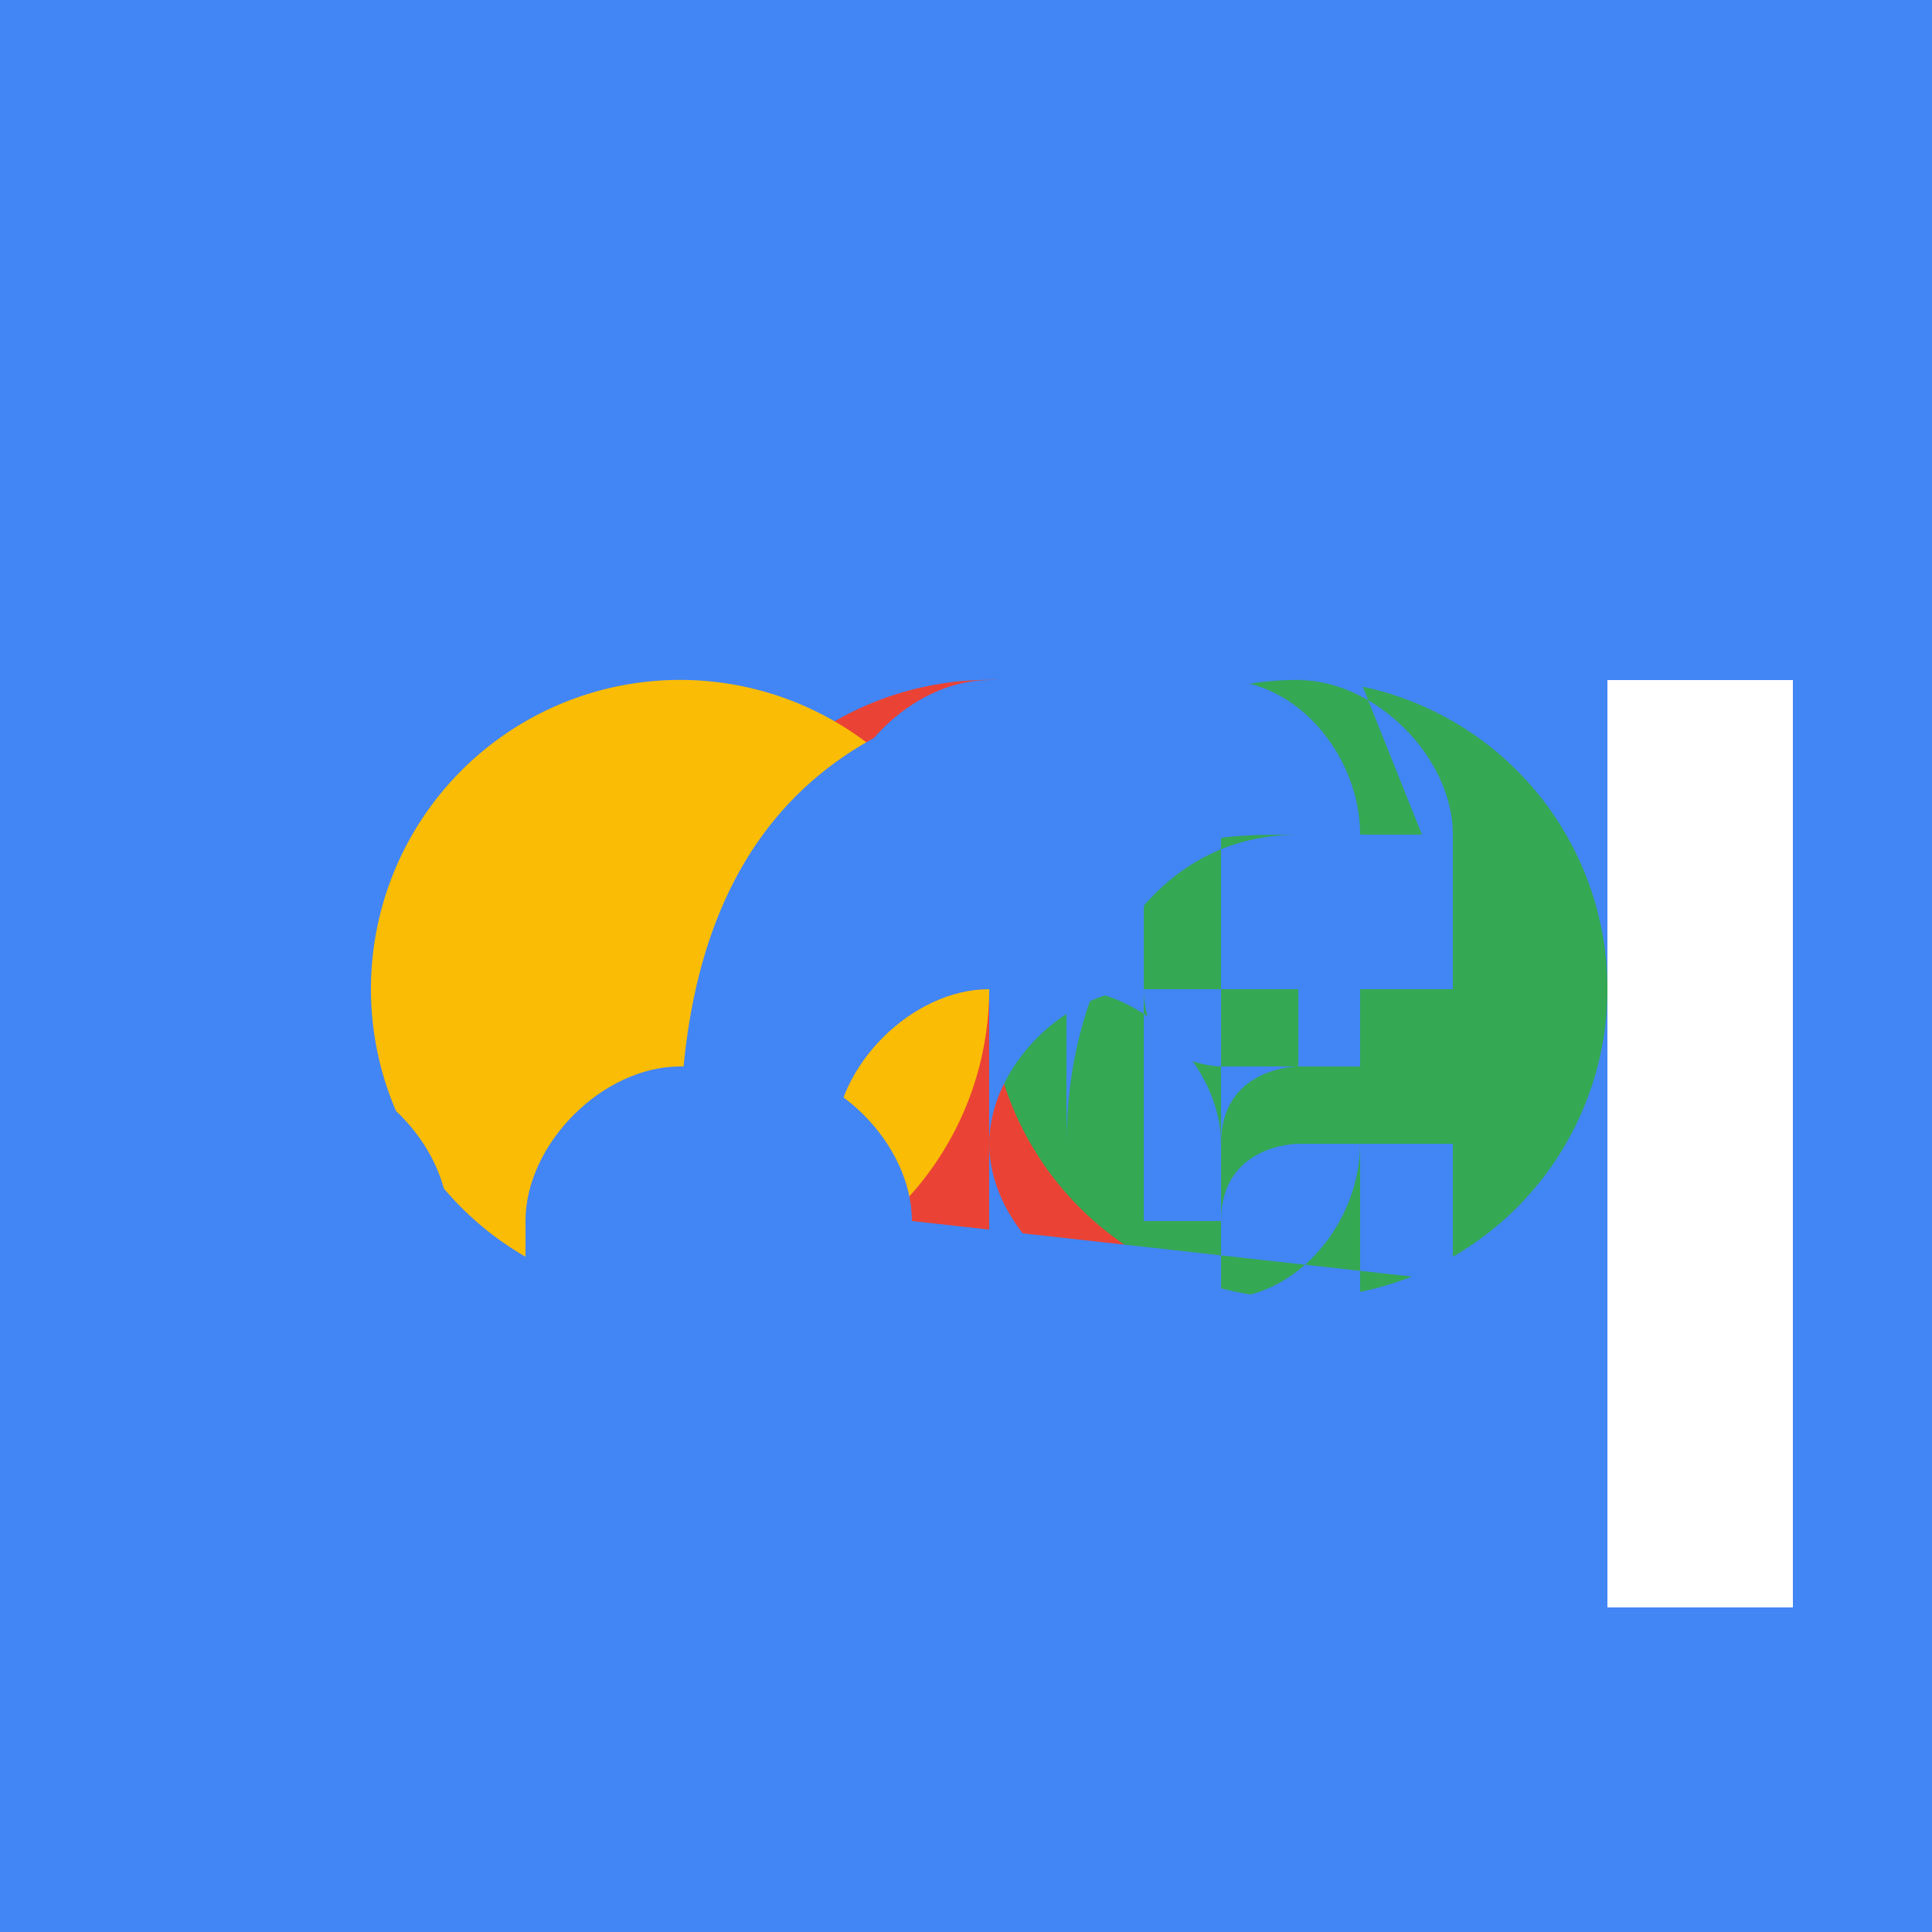
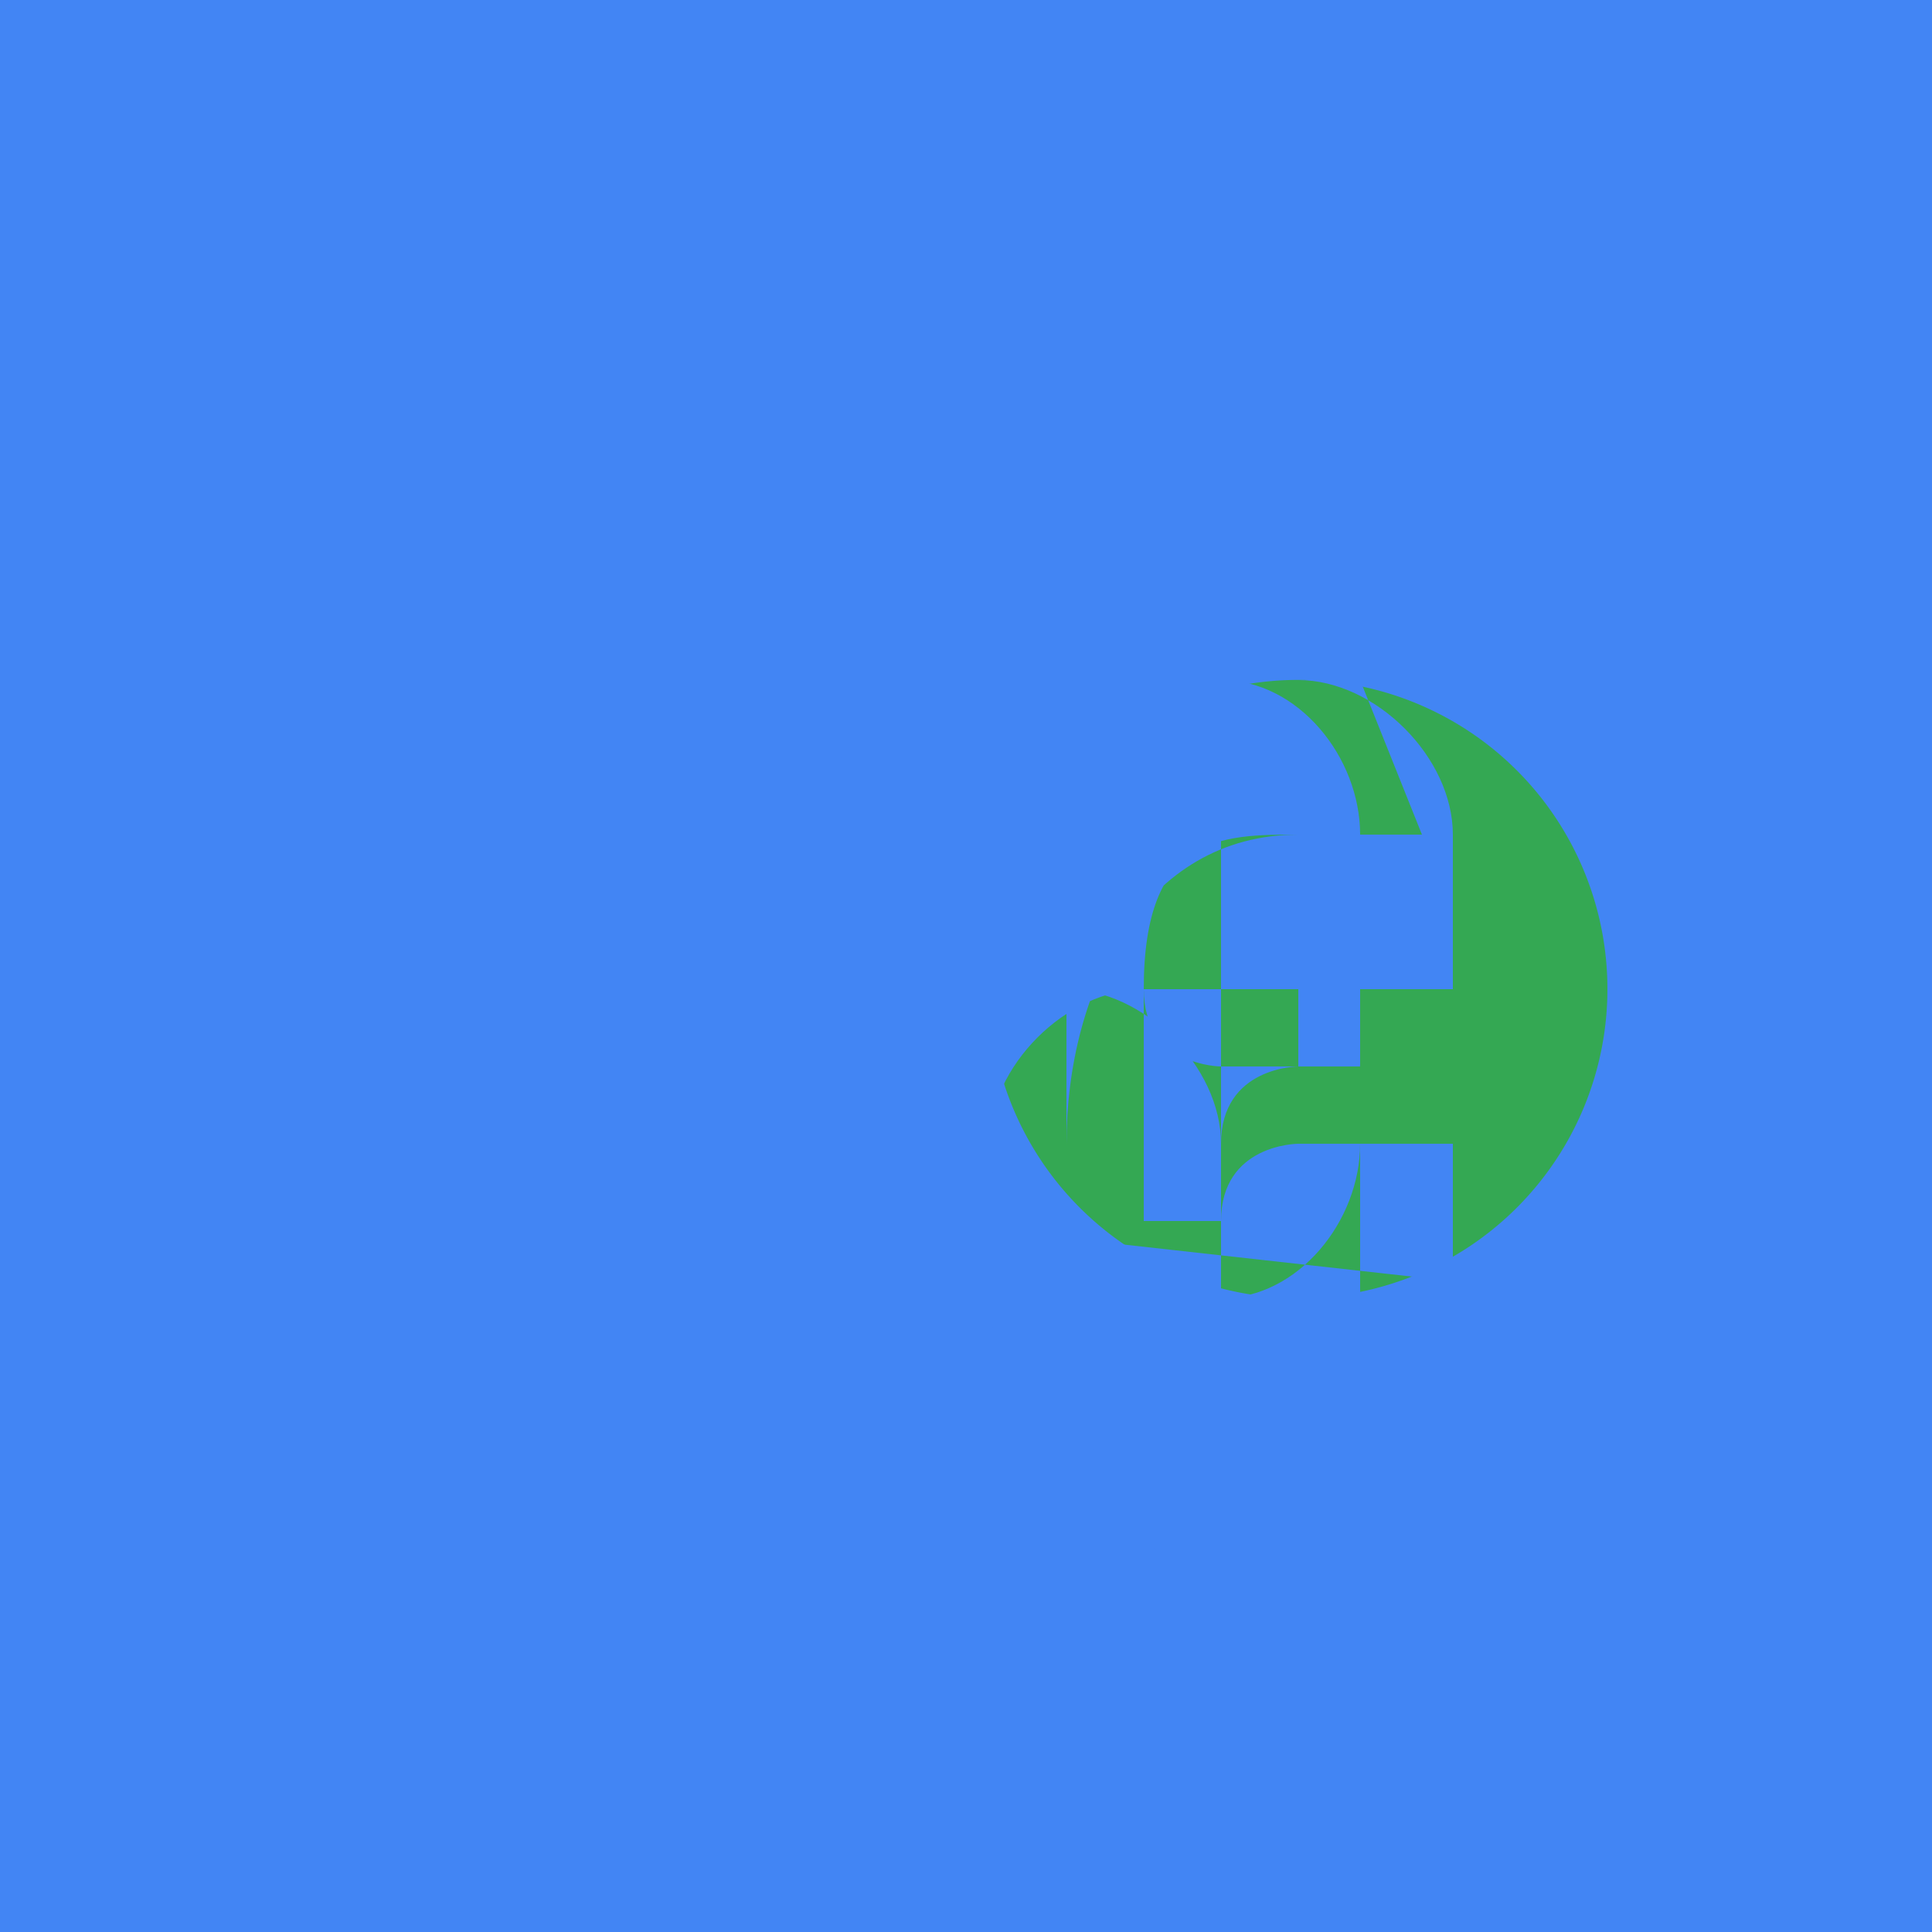
<svg xmlns="http://www.w3.org/2000/svg" width="500" height="500">
  <defs />
  <g>
    <rect fill="#4285F4" stroke="none" x="0" y="0" width="512" height="512" />
-     <path fill="#EA4335" stroke="none" paint-order="stroke fill markers" d=" M 336 256 A 80 80 0 1 1 336 255.92" />
-     <path fill="#FBBC05" stroke="none" paint-order="stroke fill markers" d=" M 256 256 A 80 80 0 1 1 256 255.92" />
    <path fill="#34A853" stroke="none" paint-order="stroke fill markers" d=" M 416 256 A 80 80 0 1 1 416 255.92" />
-     <path fill="#4285F4" stroke="none" paint-order="stroke fill markers" d=" M 416 336 L 416 416 L 336 416 C 296 416 276 376 276 336 L 276 296 C 276 256 296 216 336 216 L 368 216 L 352 176 L 296 176 C 216 176 176 216 176 296 L 176 336 C 176 376 216 416 256 416 L 296 416 C 336 416 376 376 376 336 L 376 296 L 336 296 C 336 296 316 296 316 316 L 316 336 C 316 356 296 376 276 376 L 256 376 C 236 376 216 356 216 336 L 216 296 C 216 276 236 256 256 256 L 276 256 C 296 256 316 276 316 296 L 316 276 L 352 276 L 352 336 C 352 356 336 376 316 376 L 296 376 C 276 376 256 356 256 336 L 256 296 C 256 276 276 256 296 256 L 336 256 C 356 256 376 276 376 296 L 376 316 L 376 316 L 376 316 L 376 316 L 376 296 C 376 276 356 256 336 256 L 316 256 L 316 256 L 316 256 L 316 276 C 316 276 296 276 296 256 L 296 236 C 296 216 316 216 336 216 L 368 216 L 368 256 L 336 256 L 336 256 L 336 256 L 316 256 L 316 256 L 316 216 C 316 196 296 176 276 176 L 256 176 C 236 176 216 196 216 216 L 216 256 L 256 256 L 256 256 L 256 256 L 256 216 C 256 196 276 176 296 176 L 336 176 C 356 176 376 196 376 216 L 376 256 L 376 256 L 352 256 L 352 216 C 352 196 336 176 316 176 L 296 176 C 276 176 256 196 256 216 L 256 256 L 256 256 L 256 256 L 256 296 C 256 316 276 336 296 336 L 316 336 C 336 336 352 316 352 296 L 352 276 L 352 256 L 352 256 L 352 256 L 336 256 L 336 256 L 336 276 C 336 276 316 276 316 296 L 316 316 L 296 316 L 296 296 L 296 276 L 296 256 L 296 256 L 296 256 L 276 256 L 276 276 L 276 296 L 276 316 L 276 336 L 276 336 L 276 336 L 256 336 L 256 336 L 256 336 L 256 336 L 256 336 L 236 336 L 236 316 C 236 296 216 276 196 276 L 176 276 C 156 276 136 296 136 316 L 136 336 L 136 336 L 136 336 L 136 336 L 136 336 L 116 336 L 116 316 C 116 296 96 276 76 276 L 56 276 C 36 276 16 296 16 316 L 16 336 L 16 336 L 16 336 L 16 336 L 36 336 L 36 336 L 36 336 L 56 336 L 56 336 L 56 336 L 56 336 L 56 336 L 56 336 L 56 336 L 76 336 L 76 336 L 76 336 L 76 336 L 76 336 L 76 336 L 96 336 L 96 336 L 96 336 L 116 336 L 116 336 L 116 336 L 116 336 L 116 336 L 136 336 L 136 336 L 136 336 L 136 336 L 136 336 L 136 336 L 136 336 L 156 336 L 156 336 L 156 336 L 156 336 L 156 336 L 156 336 L 156 336 L 156 336 L 156 336 L 176 336 L 176 336 L 176 336 L 176 336 L 176 336 L 176 336 L 196 336 L 196 336 L 196 336 L 196 336 L 196 336 L 216 336 L 216 336 L 236 336 L 236 336 L 236 336 L 236 316 L 236 316 L 236 296 L 236 276 L 236 256 L 236 256 L 236 256 L 236 256 L 236 276 L 236 296 L 236 316 L 236 316 Z" />
-     <rect fill="#FFFFFF" stroke="none" x="416" y="176" width="48" height="240" />
+     <path fill="#4285F4" stroke="none" paint-order="stroke fill markers" d=" M 416 336 L 416 416 L 336 416 C 296 416 276 376 276 336 L 276 296 C 276 256 296 216 336 216 L 368 216 L 352 176 L 296 176 C 216 176 176 216 176 296 L 176 336 C 176 376 216 416 256 416 L 296 416 C 336 416 376 376 376 336 L 376 296 L 336 296 C 336 296 316 296 316 316 L 316 336 C 316 356 296 376 276 376 L 256 376 C 236 376 216 356 216 336 L 216 296 C 216 276 236 256 256 256 L 276 256 C 296 256 316 276 316 296 L 316 276 L 352 276 L 352 336 C 352 356 336 376 316 376 L 296 376 C 276 376 256 356 256 336 L 256 296 C 256 276 276 256 296 256 L 336 256 C 356 256 376 276 376 296 L 376 316 L 376 316 L 376 316 L 376 316 L 376 296 C 376 276 356 256 336 256 L 316 256 L 316 256 L 316 256 L 316 276 C 316 276 296 276 296 256 C 296 216 316 216 336 216 L 368 216 L 368 256 L 336 256 L 336 256 L 336 256 L 316 256 L 316 256 L 316 216 C 316 196 296 176 276 176 L 256 176 C 236 176 216 196 216 216 L 216 256 L 256 256 L 256 256 L 256 256 L 256 216 C 256 196 276 176 296 176 L 336 176 C 356 176 376 196 376 216 L 376 256 L 376 256 L 352 256 L 352 216 C 352 196 336 176 316 176 L 296 176 C 276 176 256 196 256 216 L 256 256 L 256 256 L 256 256 L 256 296 C 256 316 276 336 296 336 L 316 336 C 336 336 352 316 352 296 L 352 276 L 352 256 L 352 256 L 352 256 L 336 256 L 336 256 L 336 276 C 336 276 316 276 316 296 L 316 316 L 296 316 L 296 296 L 296 276 L 296 256 L 296 256 L 296 256 L 276 256 L 276 276 L 276 296 L 276 316 L 276 336 L 276 336 L 276 336 L 256 336 L 256 336 L 256 336 L 256 336 L 256 336 L 236 336 L 236 316 C 236 296 216 276 196 276 L 176 276 C 156 276 136 296 136 316 L 136 336 L 136 336 L 136 336 L 136 336 L 136 336 L 116 336 L 116 316 C 116 296 96 276 76 276 L 56 276 C 36 276 16 296 16 316 L 16 336 L 16 336 L 16 336 L 16 336 L 36 336 L 36 336 L 36 336 L 56 336 L 56 336 L 56 336 L 56 336 L 56 336 L 56 336 L 56 336 L 76 336 L 76 336 L 76 336 L 76 336 L 76 336 L 76 336 L 96 336 L 96 336 L 96 336 L 116 336 L 116 336 L 116 336 L 116 336 L 116 336 L 136 336 L 136 336 L 136 336 L 136 336 L 136 336 L 136 336 L 136 336 L 156 336 L 156 336 L 156 336 L 156 336 L 156 336 L 156 336 L 156 336 L 156 336 L 156 336 L 176 336 L 176 336 L 176 336 L 176 336 L 176 336 L 176 336 L 196 336 L 196 336 L 196 336 L 196 336 L 196 336 L 216 336 L 216 336 L 236 336 L 236 336 L 236 336 L 236 316 L 236 316 L 236 296 L 236 276 L 236 256 L 236 256 L 236 256 L 236 256 L 236 276 L 236 296 L 236 316 L 236 316 Z" />
  </g>
</svg>